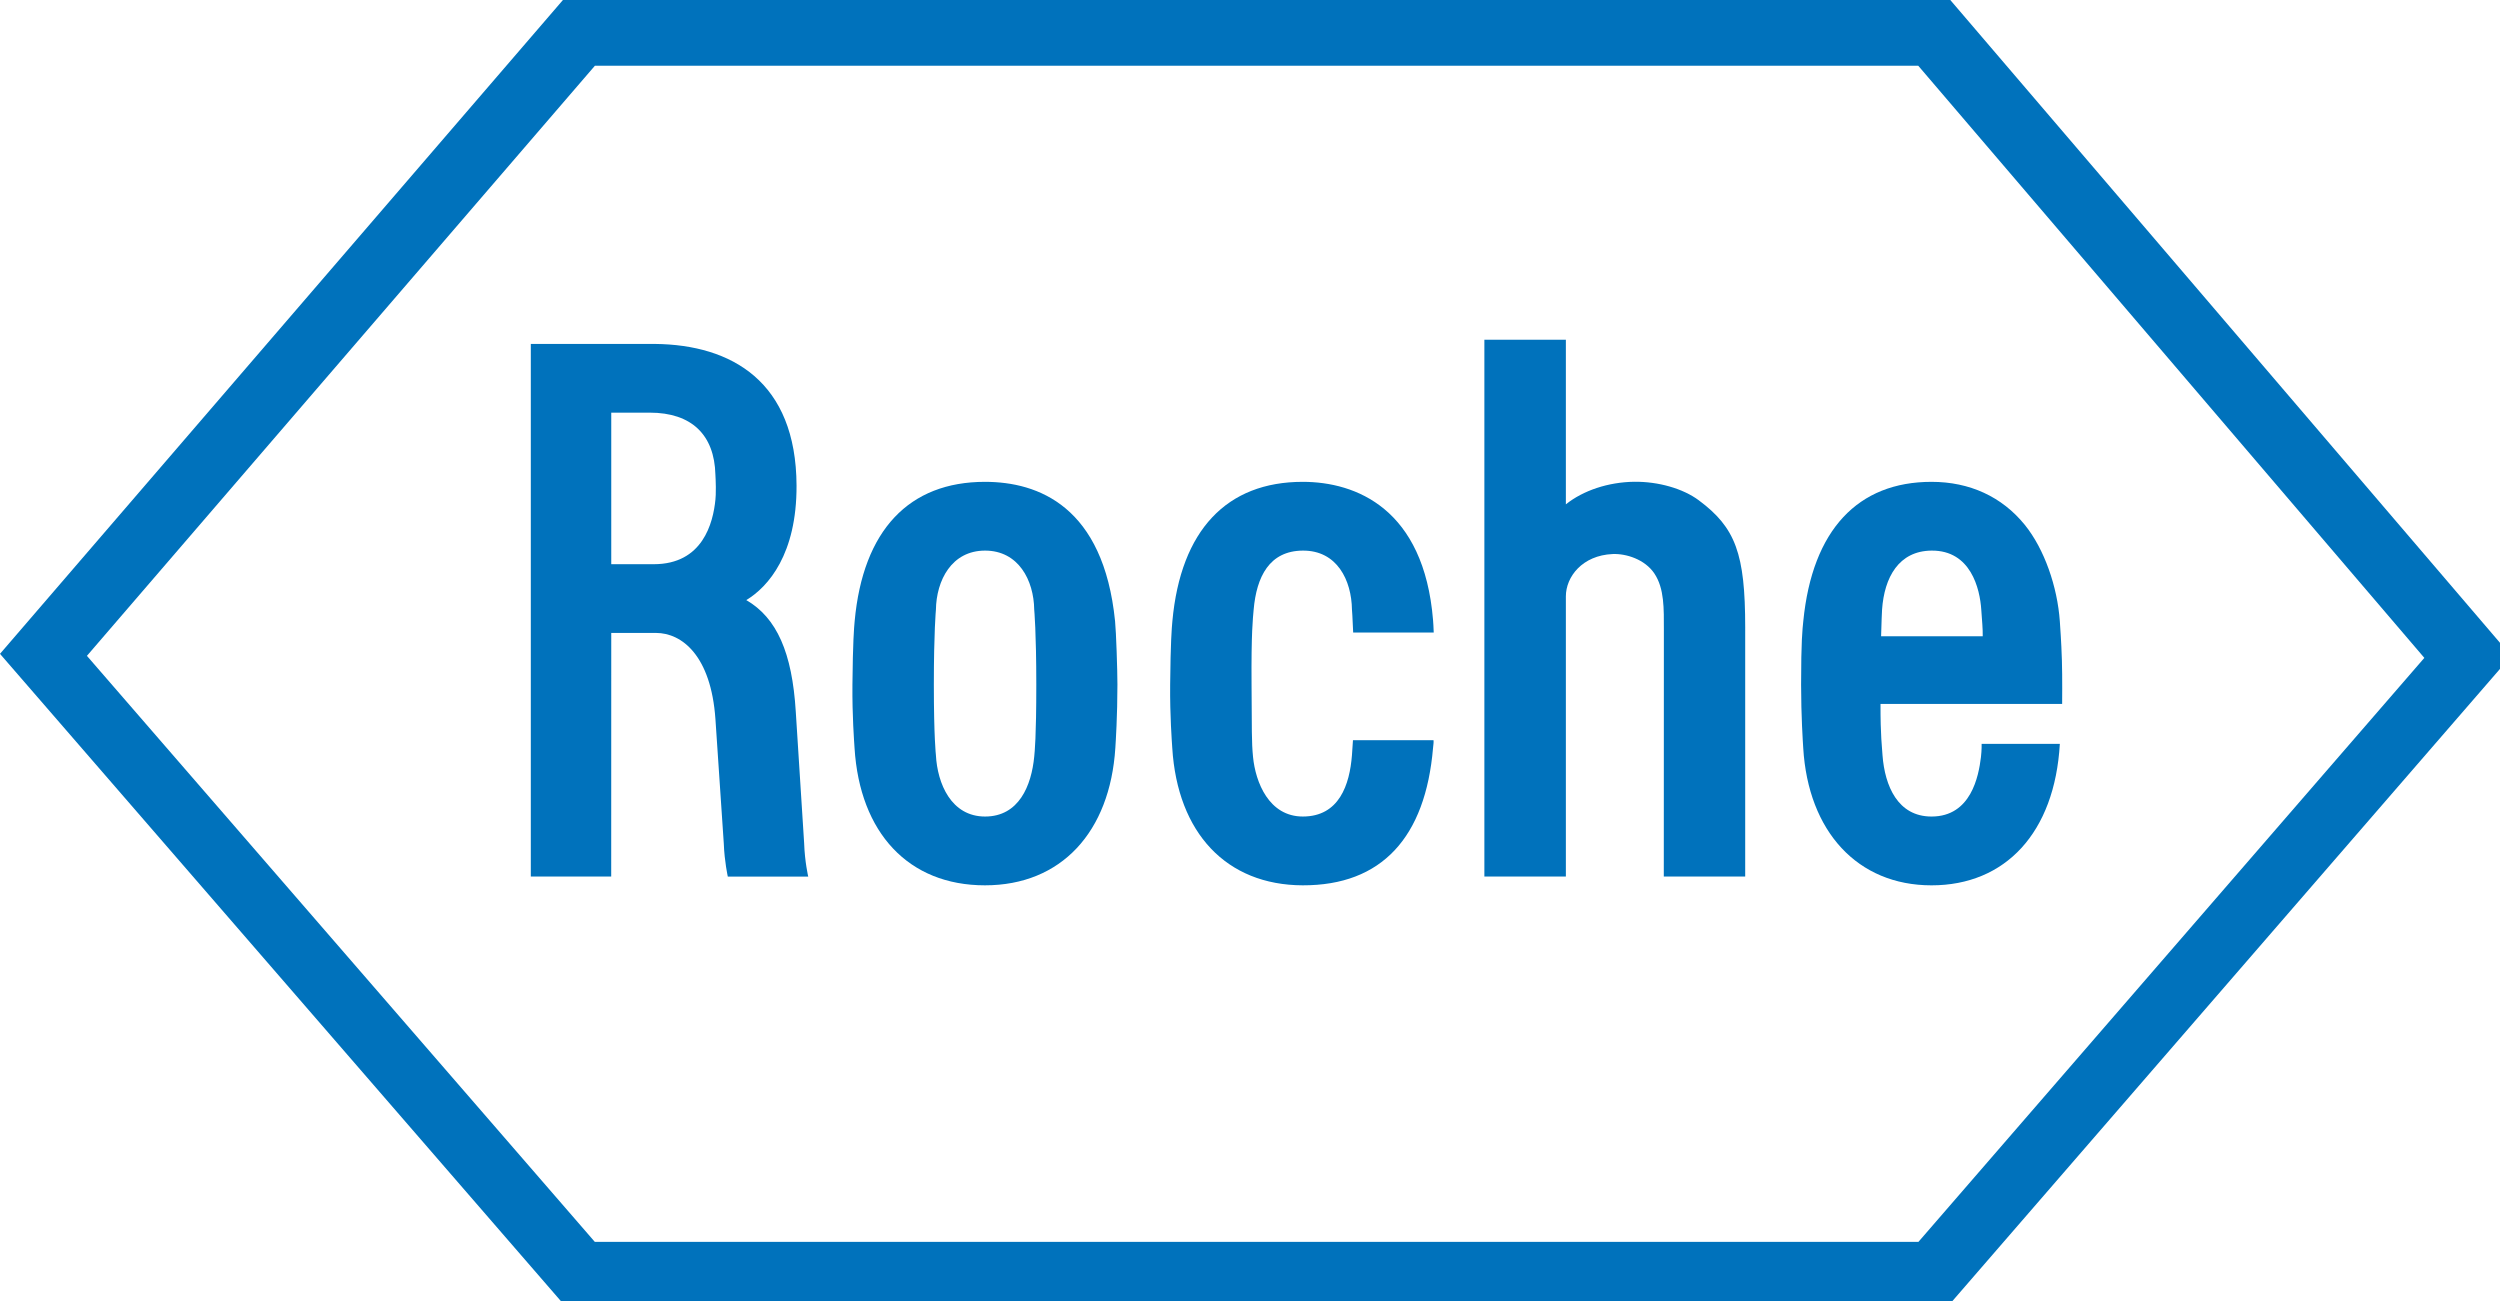
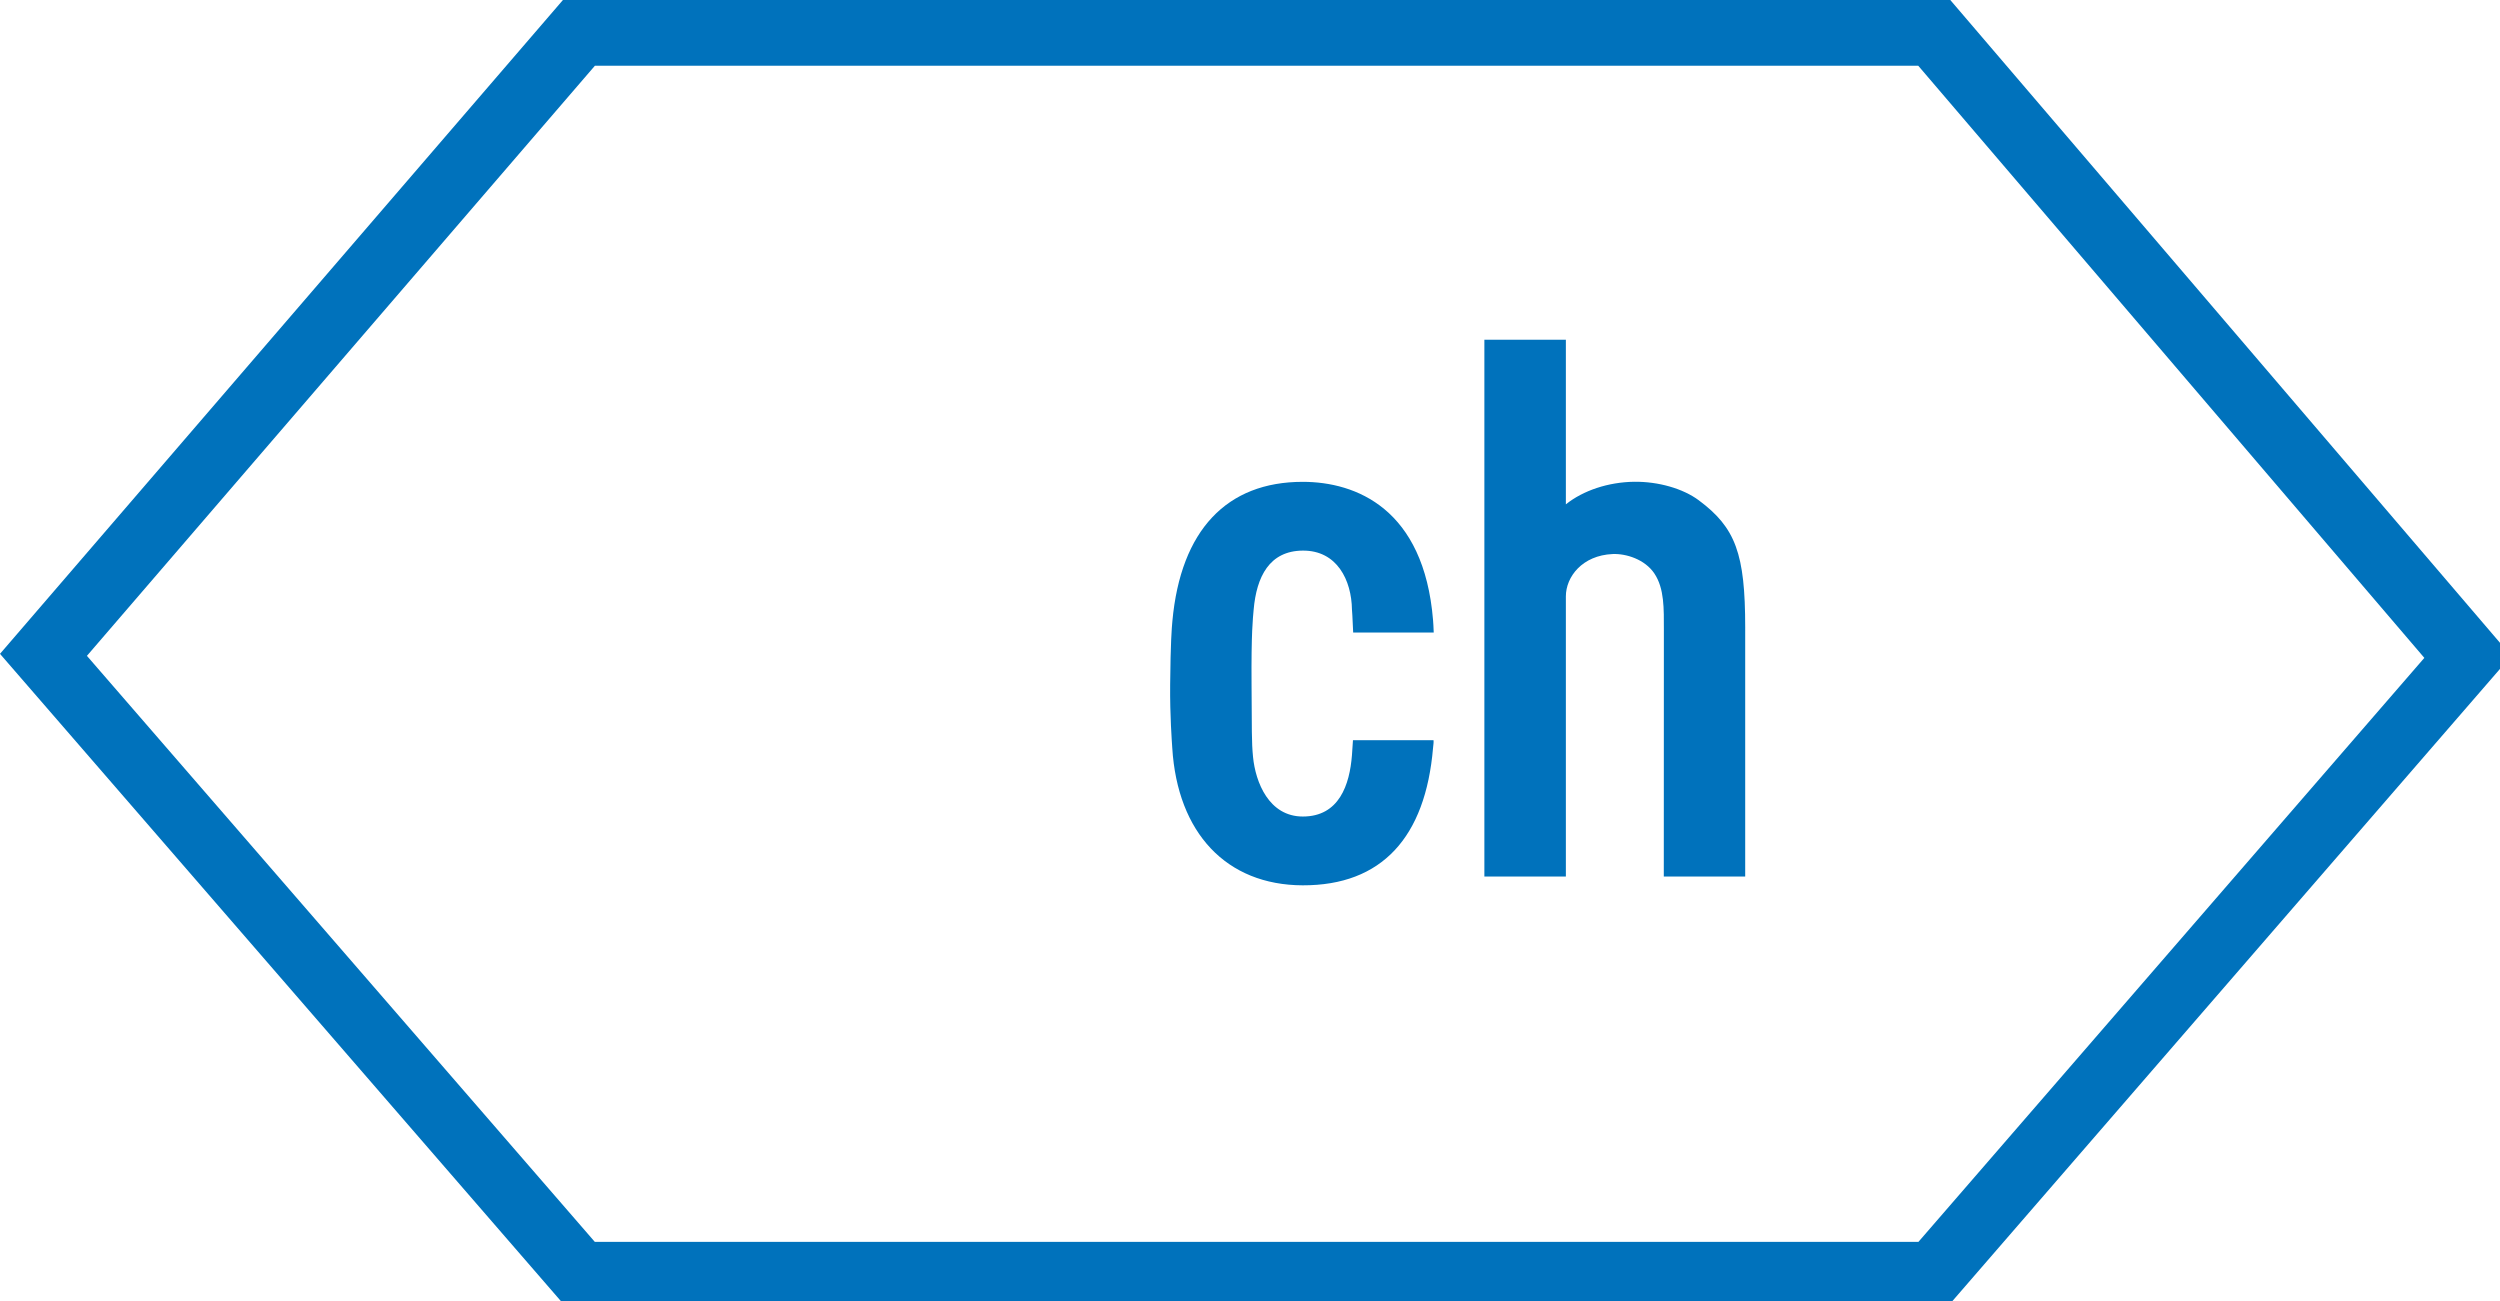
<svg xmlns="http://www.w3.org/2000/svg" width="269" height="140" viewBox="0 0 269 140" enable-background="new 0 0 268.879 140.256" xml:space="preserve">
  <g>
    <path fill="#0072BC" d="M182.785,53.829c-1.697-1.262-4.356-2.023-6.946-1.991c-2.802,0.039-5.489,0.939-7.352,2.428v-17.71h-8.768   v57.762h8.768V64.171c0-2.103,1.762-4.413,5.033-4.556c1.446-0.062,3.467,0.566,4.492,2.095c1.083,1.624,1.021,3.767,1.021,6.123   l-0.008,26.484h8.759V67.496C187.783,59.589,186.754,56.779,182.785,53.829z" />
-     <path fill="#0072BC" d="M105.979,51.846c-8.153,0-13.12,5.186-14.017,14.982c-0.071,0.783-0.195,2.225-0.24,6.836   c-0.031,3.359,0.184,6.115,0.227,6.815c0.562,9.138,5.81,14.782,14.03,14.782c8.22,0,13.456-5.744,14.032-14.786   c0.041-0.646,0.224-3.452,0.224-6.811c0-1.523-0.135-5.655-0.253-6.821C118.741,54.498,111.732,51.846,105.979,51.846z    M111.284,81.4c-0.298,3.131-1.641,6.459-5.29,6.459c-3.649,0-5.129-3.549-5.29-6.606c-0.002-0.023-0.222-1.933-0.222-7.588   c0-5.665,0.22-8.021,0.222-8.044c0.047-3.188,1.697-6.376,5.29-6.376c3.593,0,5.244,3.189,5.288,6.349   c0.004,0.05,0.224,2.406,0.224,8.071C111.506,79.32,111.331,80.905,111.284,81.4z" />
-     <path fill="#0072BC" d="M221.861,71.081c-0.023-0.687-0.054-1.829-0.224-4.239c-0.263-3.703-1.654-7.756-3.772-10.371   c-2.455-3.026-5.926-4.625-10.035-4.625c-7.893,0-12.825,5.135-13.796,14.991c-0.089,0.874-0.236,2.104-0.236,6.828   c0,3.359,0.189,6.165,0.229,6.815c0.533,8.991,5.844,14.782,13.803,14.782c7.936,0,13.255-5.644,13.808-15.223h-8.416   c0,0,0.02,0.642-0.073,1.43c-0.247,2.034-1.055,6.39-5.319,6.39c-3.637,0-5.025-3.305-5.272-6.587   c-0.05-0.939-0.224-1.987-0.216-5.532h19.544C221.884,75.741,221.919,72.83,221.861,71.081z M202.406,68.464   c0.065-1.91,0.065-2.315,0.104-2.87c0.239-3.461,1.793-6.324,5.334-6.349c4.206-0.031,5.195,4.084,5.342,6.371   c0.078,1.194,0.17,1.998,0.155,2.849H202.406z" />
    <path fill="#0072BC" d="M209.851,0H60.573L0,70.353l60.575,69.903h149.276l60.356-69.677L209.851,0z M206.422,133.627H64.003   L9.353,70.569L64.009,7.076h142.397l54.454,63.711L206.422,133.627z" />
-     <path fill="#0072BC" d="M85.625,76.568c-0.389-6.35-2.039-10.085-5.325-11.999c2.372-1.428,5.437-4.954,5.408-12.321   c-0.044-11.21-7.006-15.145-15.203-15.24l-13.39-0.002v57.312h8.651l0.005-26.214h4.814c2.781,0,5.922,2.436,6.396,9.275   l0.901,13.417c0.07,1.902,0.431,3.529,0.431,3.529h8.653c0,0-0.371-1.577-0.439-3.58C86.527,90.754,85.625,76.568,85.625,76.568z    M76.981,53.748c-0.249,2.534-1.366,6.961-6.641,6.961h-4.569V44.401h4.144c4.507,0,6.954,2.393,7.062,6.661   c0.008,0.315,0.047,0.671,0.047,1.335C77.024,53.172,77.011,53.448,76.981,53.748z" />
    <path fill="#0072BC" d="M140.183,59.245c3.688-0.025,5.242,3.189,5.288,6.349c0,0.029,0.069,0.792,0.131,2.47h8.667   c-0.023-0.578-0.046-1.057-0.073-1.345c-0.982-11.972-8.276-14.873-14.028-14.873c-8.155,0-13.122,5.186-14.019,14.982   c-0.071,0.783-0.195,2.225-0.24,6.836c-0.031,3.359,0.184,6.115,0.227,6.815c0.563,9.138,5.81,14.754,14.032,14.782   c8.52,0.023,13.212-5.172,14.028-14.786c0.031-0.352,0.081-0.591,0.05-0.831h-8.667c-0.039,0.634-0.077,1.206-0.108,1.608   c-0.247,3.193-1.376,6.606-5.288,6.606c-3.649,0-5.093-3.692-5.357-6.413c-0.162-1.651-0.122-2.922-0.159-7.781   c-0.039-5.665,0.145-7.118,0.224-8.044C135.198,62.047,136.588,59.268,140.183,59.245z" />
  </g>
</svg>